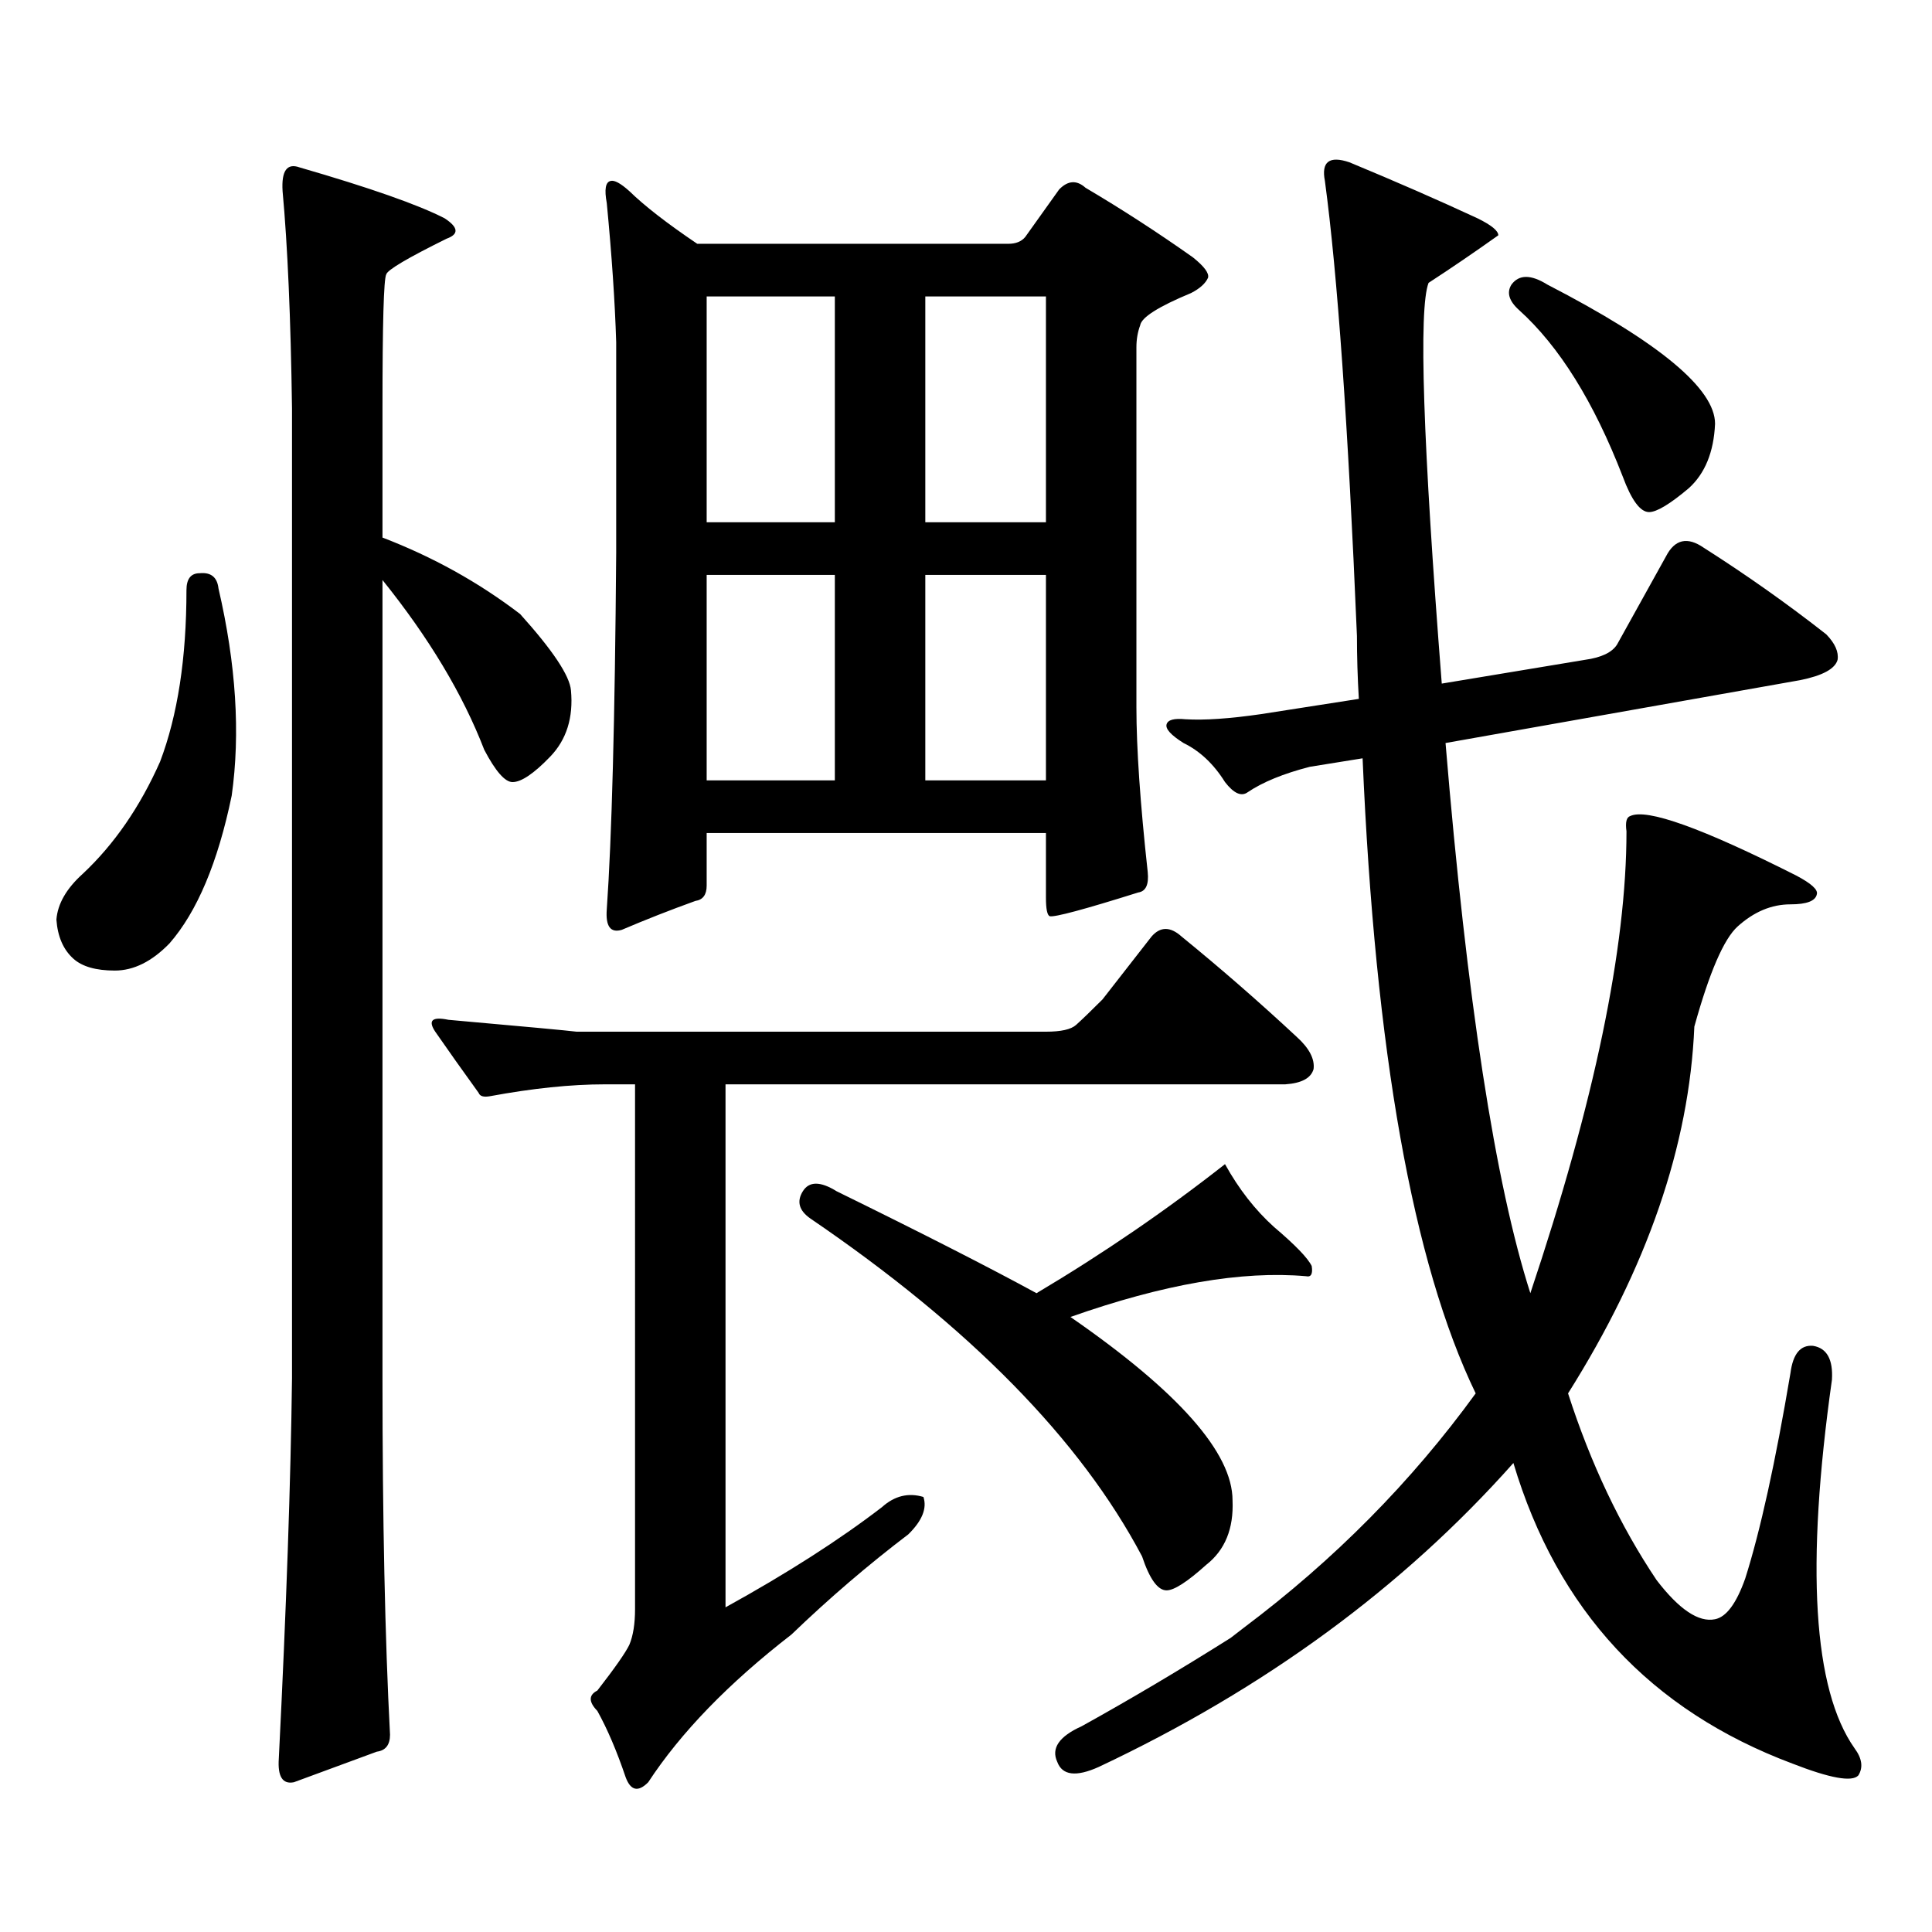
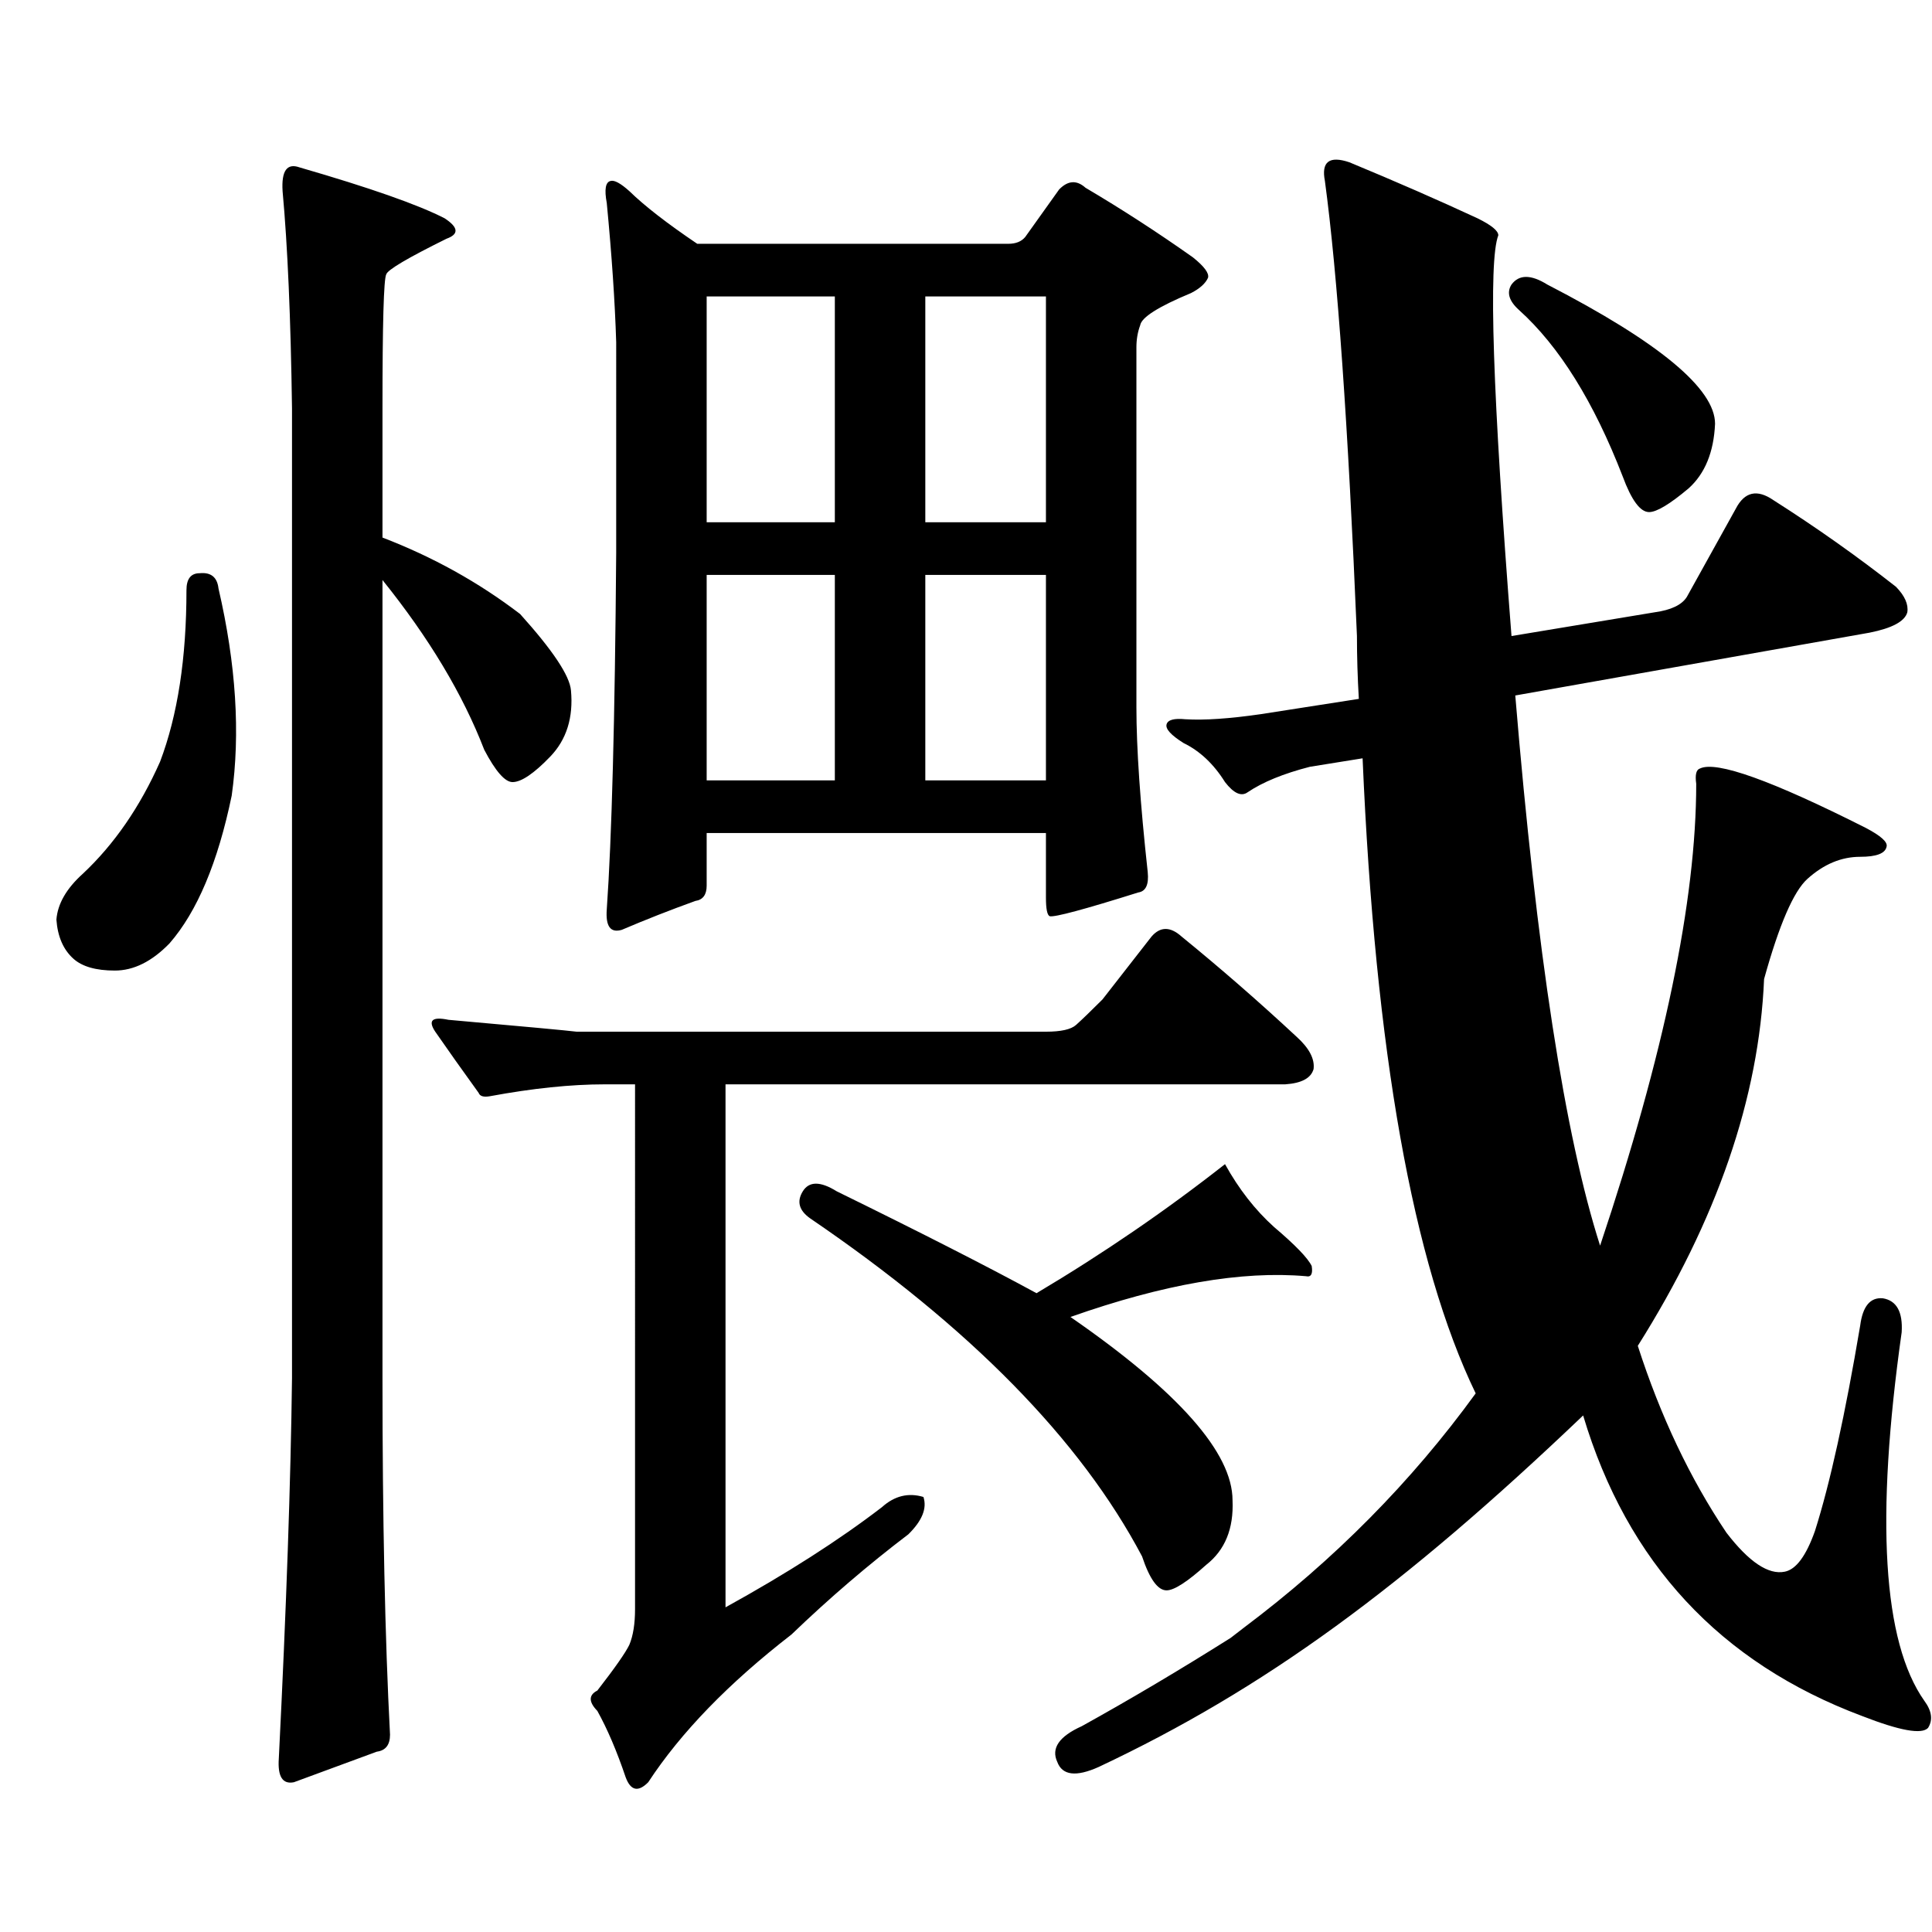
<svg xmlns="http://www.w3.org/2000/svg" version="1.1" id="图层_1" x="0px" y="0px" width="1000px" height="1000px" viewBox="0 0 1000 1000" enable-background="new 0 0 1000 1000" xml:space="preserve">
-   <path d="M103.339,296.699c5.854-0.577,9.101,2.06,9.756,7.91c9.101,39.263,11.372,75.009,6.829,107.227  c-7.164,34.579-17.896,60.067-32.194,76.465c-9.115,9.38-18.536,14.063-28.292,14.063s-16.92-2.046-21.463-6.152  c-5.213-4.683-8.14-11.426-8.78-20.215c0.641-8.198,5.198-16.108,13.658-23.73c16.25-15.229,29.588-34.565,39.999-58.008  c9.101-24.019,13.658-53.613,13.658-88.77C96.51,299.638,98.781,296.699,103.339,296.699z M146.265,98.945  c-0.655-10.547,2.271-14.64,8.78-12.305c36.417,10.547,61.462,19.336,75.12,26.367c7.149,4.696,7.47,8.212,0.976,10.547  c-20.167,9.97-30.578,16.122-31.219,18.457c-1.311,2.349-1.951,25.488-1.951,69.434v66.797c26.006,9.97,49.755,23.153,71.218,39.551  c16.905,18.759,25.686,31.942,26.341,39.551c1.296,14.063-2.286,25.488-10.731,34.277c-8.46,8.789-14.969,13.184-19.512,13.184  c-3.902,0-8.78-5.562-14.634-16.699c-11.066-28.702-28.627-58.008-52.682-87.891v413.086c0,73.237,1.296,134.761,3.902,184.57  c0,5.273-2.286,8.198-6.829,8.789l-42.926,15.82c-5.854,1.167-8.46-2.938-7.805-12.305c3.902-77.935,6.174-143.55,6.829-196.875  V211.445C150.487,164.575,148.856,127.07,146.265,98.945z M375.527,561.25v270.703c31.859-17.578,58.855-34.868,80.974-51.855  c6.494-5.851,13.658-7.608,21.463-5.273c1.951,5.851-0.655,12.305-7.805,19.336c-20.822,15.82-40.975,33.097-60.486,51.855  c-32.529,25.187-57.239,50.675-74.145,76.465c-5.213,5.273-9.115,4.395-11.707-2.637c-4.558-13.485-9.436-24.911-14.634-34.277  c-4.558-4.696-4.558-8.212,0-10.547c9.101-11.728,14.634-19.638,16.585-23.73c1.951-4.696,2.927-10.849,2.927-18.457V561.25H313.09  c-17.561,0-37.407,2.06-59.511,6.152c-3.262,0.591-5.213,0-5.854-1.758c-8.46-11.714-15.944-22.261-22.438-31.641  c-3.902-5.851-1.631-7.91,6.829-6.152c39.664,3.516,61.782,5.575,66.34,6.152h242.921c7.805,0,13.003-1.167,15.609-3.516  c3.247-2.925,7.805-7.319,13.658-13.184l25.365-32.52c4.543-5.273,9.756-5.273,15.609,0c20.152,16.411,39.999,33.7,59.511,51.855  c6.494,5.864,9.421,11.426,8.78,16.699c-1.311,4.696-6.188,7.333-14.634,7.91H375.527z M530.646,122.676l17.561-24.609  c4.543-4.683,9.101-4.972,13.658-0.879c18.856,11.138,37.393,23.153,55.608,36.035c5.854,4.696,8.445,8.212,7.805,10.547  c-1.311,2.938-4.237,5.575-8.78,7.91c-16.92,7.031-25.7,12.606-26.341,16.699c-1.311,3.516-1.951,7.333-1.951,11.426v186.328  c0,21.094,1.951,49.521,5.854,85.254c0.641,6.454-0.976,9.97-4.878,10.547c-27.972,8.789-43.261,12.896-45.853,12.305  c-1.311-0.577-1.951-3.804-1.951-9.668v-33.398H365.771v27.246c0,4.696-1.951,7.333-5.854,7.91  c-13.018,4.696-25.7,9.668-38.048,14.941c-5.854,1.758-8.46-1.758-7.805-10.547c2.592-36.914,4.223-98.438,4.878-184.57V177.168  c-0.655-21.094-2.286-45.112-4.878-72.07c-1.311-7.031-0.655-10.835,1.951-11.426c1.951-0.577,5.198,1.181,9.756,5.273  c7.805,7.622,19.512,16.699,35.121,27.246h160.972C525.768,126.191,528.694,125.024,530.646,122.676z M432.111,153.438h-66.34  v116.895h66.34V153.438z M365.771,297.578v106.348h66.34V297.578H365.771z M637.96,776.582c0.641,14.64-3.902,25.776-13.658,33.398  c-9.756,8.789-16.585,13.184-20.487,13.184c-4.558,0-8.78-5.864-12.683-17.578c-31.874-60.343-89.113-118.652-171.703-174.902  c-5.854-4.093-7.164-8.789-3.902-14.063c3.247-5.273,9.101-5.273,17.561,0c44.222,21.685,78.688,39.263,103.412,52.734  c34.466-20.503,66.98-42.765,97.559-66.797c7.149,12.896,15.609,23.73,25.365,32.52c11.052,9.38,17.561,16.122,19.512,20.215  c0.641,4.106-0.335,5.864-2.927,5.273c-33.17-2.925-73.824,4.106-121.948,21.094C609.988,720.332,637.96,751.973,637.96,776.582z   M478.939,270.332h62.438V153.438h-62.438V270.332z M478.939,297.578v106.348h62.438V297.578H478.939z M568.693,914.57  c-11.707,5.273-18.871,4.395-21.463-2.637c-3.262-7.031,0.976-13.184,12.683-18.457c25.365-14.063,51.051-29.306,77.071-45.703  l6.829-5.273c46.828-35.156,86.827-75.586,119.997-121.289c-32.529-67.374-52.041-176.948-58.535-328.711l-27.316,4.395  c-13.658,3.516-24.39,7.91-32.194,13.184c-3.262,2.349-7.164,0.591-11.707-5.273c-5.854-9.366-13.018-16.108-21.463-20.215  c-6.509-4.093-9.436-7.319-8.78-9.668c0.641-2.335,3.902-3.214,9.756-2.637c9.756,0.591,22.759-0.288,39.023-2.637l50.73-7.91  c-0.655-11.124-0.976-21.973-0.976-32.52c-4.558-108.984-10.091-187.495-16.585-235.547c-1.951-9.956,2.271-13.184,12.683-9.668  c24.055,9.97,46.173,19.638,66.34,29.004c7.149,3.516,10.731,6.454,10.731,8.789c-12.362,8.789-24.39,17.001-36.097,24.609  c-5.213,13.485-2.927,82.617,6.829,207.422l74.145-12.305c8.445-1.167,13.979-3.804,16.585-7.91l25.365-45.703  c4.543-8.789,11.052-10.245,19.512-4.395c22.104,14.063,43.246,29.004,63.413,44.824c4.543,4.696,6.494,9.091,5.854,13.184  c-1.311,4.696-7.805,8.212-19.512,10.547l-183.41,32.52c11.052,133.017,25.686,227.938,43.901,284.766  c33.17-99.015,49.755-178.706,49.755-239.063c-0.655-4.683,0-7.319,1.951-7.91c8.445-4.093,37.072,6.152,85.852,30.762  c7.805,4.106,11.372,7.333,10.731,9.668c-0.655,3.516-5.213,5.273-13.658,5.273c-9.756,0-18.871,3.817-27.316,11.426  c-7.164,6.454-14.634,23.73-22.438,51.855c-2.606,61.523-24.39,124.805-65.364,189.844c11.707,36.337,26.981,68.555,45.853,96.68  c11.707,15.229,21.783,21.973,30.243,20.215c5.854-1.181,11.052-8.212,15.609-21.094c7.805-24.609,15.609-60.054,23.414-106.348  c1.296-9.956,5.198-14.64,11.707-14.063c7.149,1.181,10.396,7.031,9.756,17.578c-13.658,96.68-9.756,160.249,11.707,190.723  c3.902,5.273,4.543,9.956,1.951,14.063c-3.262,3.516-14.634,1.456-34.146-6.152c-73.504-27.548-121.628-79.403-144.387-155.566  C726.083,821.694,654.545,874.141,568.693,914.57z M782.347,147.285c3.902-5.273,10.076-5.273,18.536,0  c57.88,29.883,86.827,53.915,86.827,72.07c-0.655,14.653-5.213,25.79-13.658,33.398c-9.756,8.212-16.585,12.305-20.487,12.305  c-4.558,0-9.115-6.152-13.658-18.457c-14.969-38.672-32.85-67.374-53.657-86.133C781.036,155.786,779.74,151.392,782.347,147.285z" />
+   <path d="M103.339,296.699c5.854-0.577,9.101,2.06,9.756,7.91c9.101,39.263,11.372,75.009,6.829,107.227  c-7.164,34.579-17.896,60.067-32.194,76.465c-9.115,9.38-18.536,14.063-28.292,14.063s-16.92-2.046-21.463-6.152  c-5.213-4.683-8.14-11.426-8.78-20.215c0.641-8.198,5.198-16.108,13.658-23.73c16.25-15.229,29.588-34.565,39.999-58.008  c9.101-24.019,13.658-53.613,13.658-88.77C96.51,299.638,98.781,296.699,103.339,296.699z M146.265,98.945  c-0.655-10.547,2.271-14.64,8.78-12.305c36.417,10.547,61.462,19.336,75.12,26.367c7.149,4.696,7.47,8.212,0.976,10.547  c-20.167,9.97-30.578,16.122-31.219,18.457c-1.311,2.349-1.951,25.488-1.951,69.434v66.797c26.006,9.97,49.755,23.153,71.218,39.551  c16.905,18.759,25.686,31.942,26.341,39.551c1.296,14.063-2.286,25.488-10.731,34.277c-8.46,8.789-14.969,13.184-19.512,13.184  c-3.902,0-8.78-5.562-14.634-16.699c-11.066-28.702-28.627-58.008-52.682-87.891v413.086c0,73.237,1.296,134.761,3.902,184.57  c0,5.273-2.286,8.198-6.829,8.789l-42.926,15.82c-5.854,1.167-8.46-2.938-7.805-12.305c3.902-77.935,6.174-143.55,6.829-196.875  V211.445C150.487,164.575,148.856,127.07,146.265,98.945z M375.527,561.25v270.703c31.859-17.578,58.855-34.868,80.974-51.855  c6.494-5.851,13.658-7.608,21.463-5.273c1.951,5.851-0.655,12.305-7.805,19.336c-20.822,15.82-40.975,33.097-60.486,51.855  c-32.529,25.187-57.239,50.675-74.145,76.465c-5.213,5.273-9.115,4.395-11.707-2.637c-4.558-13.485-9.436-24.911-14.634-34.277  c-4.558-4.696-4.558-8.212,0-10.547c9.101-11.728,14.634-19.638,16.585-23.73c1.951-4.696,2.927-10.849,2.927-18.457V561.25H313.09  c-17.561,0-37.407,2.06-59.511,6.152c-3.262,0.591-5.213,0-5.854-1.758c-8.46-11.714-15.944-22.261-22.438-31.641  c-3.902-5.851-1.631-7.91,6.829-6.152c39.664,3.516,61.782,5.575,66.34,6.152h242.921c7.805,0,13.003-1.167,15.609-3.516  c3.247-2.925,7.805-7.319,13.658-13.184l25.365-32.52c4.543-5.273,9.756-5.273,15.609,0c20.152,16.411,39.999,33.7,59.511,51.855  c6.494,5.864,9.421,11.426,8.78,16.699c-1.311,4.696-6.188,7.333-14.634,7.91H375.527z M530.646,122.676l17.561-24.609  c4.543-4.683,9.101-4.972,13.658-0.879c18.856,11.138,37.393,23.153,55.608,36.035c5.854,4.696,8.445,8.212,7.805,10.547  c-1.311,2.938-4.237,5.575-8.78,7.91c-16.92,7.031-25.7,12.606-26.341,16.699c-1.311,3.516-1.951,7.333-1.951,11.426v186.328  c0,21.094,1.951,49.521,5.854,85.254c0.641,6.454-0.976,9.97-4.878,10.547c-27.972,8.789-43.261,12.896-45.853,12.305  c-1.311-0.577-1.951-3.804-1.951-9.668v-33.398H365.771v27.246c0,4.696-1.951,7.333-5.854,7.91  c-13.018,4.696-25.7,9.668-38.048,14.941c-5.854,1.758-8.46-1.758-7.805-10.547c2.592-36.914,4.223-98.438,4.878-184.57V177.168  c-0.655-21.094-2.286-45.112-4.878-72.07c-1.311-7.031-0.655-10.835,1.951-11.426c1.951-0.577,5.198,1.181,9.756,5.273  c7.805,7.622,19.512,16.699,35.121,27.246h160.972C525.768,126.191,528.694,125.024,530.646,122.676z M432.111,153.438h-66.34  v116.895h66.34V153.438z M365.771,297.578v106.348h66.34V297.578H365.771z M637.96,776.582c0.641,14.64-3.902,25.776-13.658,33.398  c-9.756,8.789-16.585,13.184-20.487,13.184c-4.558,0-8.78-5.864-12.683-17.578c-31.874-60.343-89.113-118.652-171.703-174.902  c-5.854-4.093-7.164-8.789-3.902-14.063c3.247-5.273,9.101-5.273,17.561,0c44.222,21.685,78.688,39.263,103.412,52.734  c34.466-20.503,66.98-42.765,97.559-66.797c7.149,12.896,15.609,23.73,25.365,32.52c11.052,9.38,17.561,16.122,19.512,20.215  c0.641,4.106-0.335,5.864-2.927,5.273c-33.17-2.925-73.824,4.106-121.948,21.094C609.988,720.332,637.96,751.973,637.96,776.582z   M478.939,270.332h62.438V153.438h-62.438V270.332z M478.939,297.578v106.348h62.438V297.578H478.939z M568.693,914.57  c-11.707,5.273-18.871,4.395-21.463-2.637c-3.262-7.031,0.976-13.184,12.683-18.457c25.365-14.063,51.051-29.306,77.071-45.703  l6.829-5.273c46.828-35.156,86.827-75.586,119.997-121.289c-32.529-67.374-52.041-176.948-58.535-328.711l-27.316,4.395  c-13.658,3.516-24.39,7.91-32.194,13.184c-3.262,2.349-7.164,0.591-11.707-5.273c-5.854-9.366-13.018-16.108-21.463-20.215  c-6.509-4.093-9.436-7.319-8.78-9.668c0.641-2.335,3.902-3.214,9.756-2.637c9.756,0.591,22.759-0.288,39.023-2.637l50.73-7.91  c-0.655-11.124-0.976-21.973-0.976-32.52c-4.558-108.984-10.091-187.495-16.585-235.547c-1.951-9.956,2.271-13.184,12.683-9.668  c24.055,9.97,46.173,19.638,66.34,29.004c7.149,3.516,10.731,6.454,10.731,8.789c-5.213,13.485-2.927,82.617,6.829,207.422l74.145-12.305c8.445-1.167,13.979-3.804,16.585-7.91l25.365-45.703  c4.543-8.789,11.052-10.245,19.512-4.395c22.104,14.063,43.246,29.004,63.413,44.824c4.543,4.696,6.494,9.091,5.854,13.184  c-1.311,4.696-7.805,8.212-19.512,10.547l-183.41,32.52c11.052,133.017,25.686,227.938,43.901,284.766  c33.17-99.015,49.755-178.706,49.755-239.063c-0.655-4.683,0-7.319,1.951-7.91c8.445-4.093,37.072,6.152,85.852,30.762  c7.805,4.106,11.372,7.333,10.731,9.668c-0.655,3.516-5.213,5.273-13.658,5.273c-9.756,0-18.871,3.817-27.316,11.426  c-7.164,6.454-14.634,23.73-22.438,51.855c-2.606,61.523-24.39,124.805-65.364,189.844c11.707,36.337,26.981,68.555,45.853,96.68  c11.707,15.229,21.783,21.973,30.243,20.215c5.854-1.181,11.052-8.212,15.609-21.094c7.805-24.609,15.609-60.054,23.414-106.348  c1.296-9.956,5.198-14.64,11.707-14.063c7.149,1.181,10.396,7.031,9.756,17.578c-13.658,96.68-9.756,160.249,11.707,190.723  c3.902,5.273,4.543,9.956,1.951,14.063c-3.262,3.516-14.634,1.456-34.146-6.152c-73.504-27.548-121.628-79.403-144.387-155.566  C726.083,821.694,654.545,874.141,568.693,914.57z M782.347,147.285c3.902-5.273,10.076-5.273,18.536,0  c57.88,29.883,86.827,53.915,86.827,72.07c-0.655,14.653-5.213,25.79-13.658,33.398c-9.756,8.212-16.585,12.305-20.487,12.305  c-4.558,0-9.115-6.152-13.658-18.457c-14.969-38.672-32.85-67.374-53.657-86.133C781.036,155.786,779.74,151.392,782.347,147.285z" />
</svg>